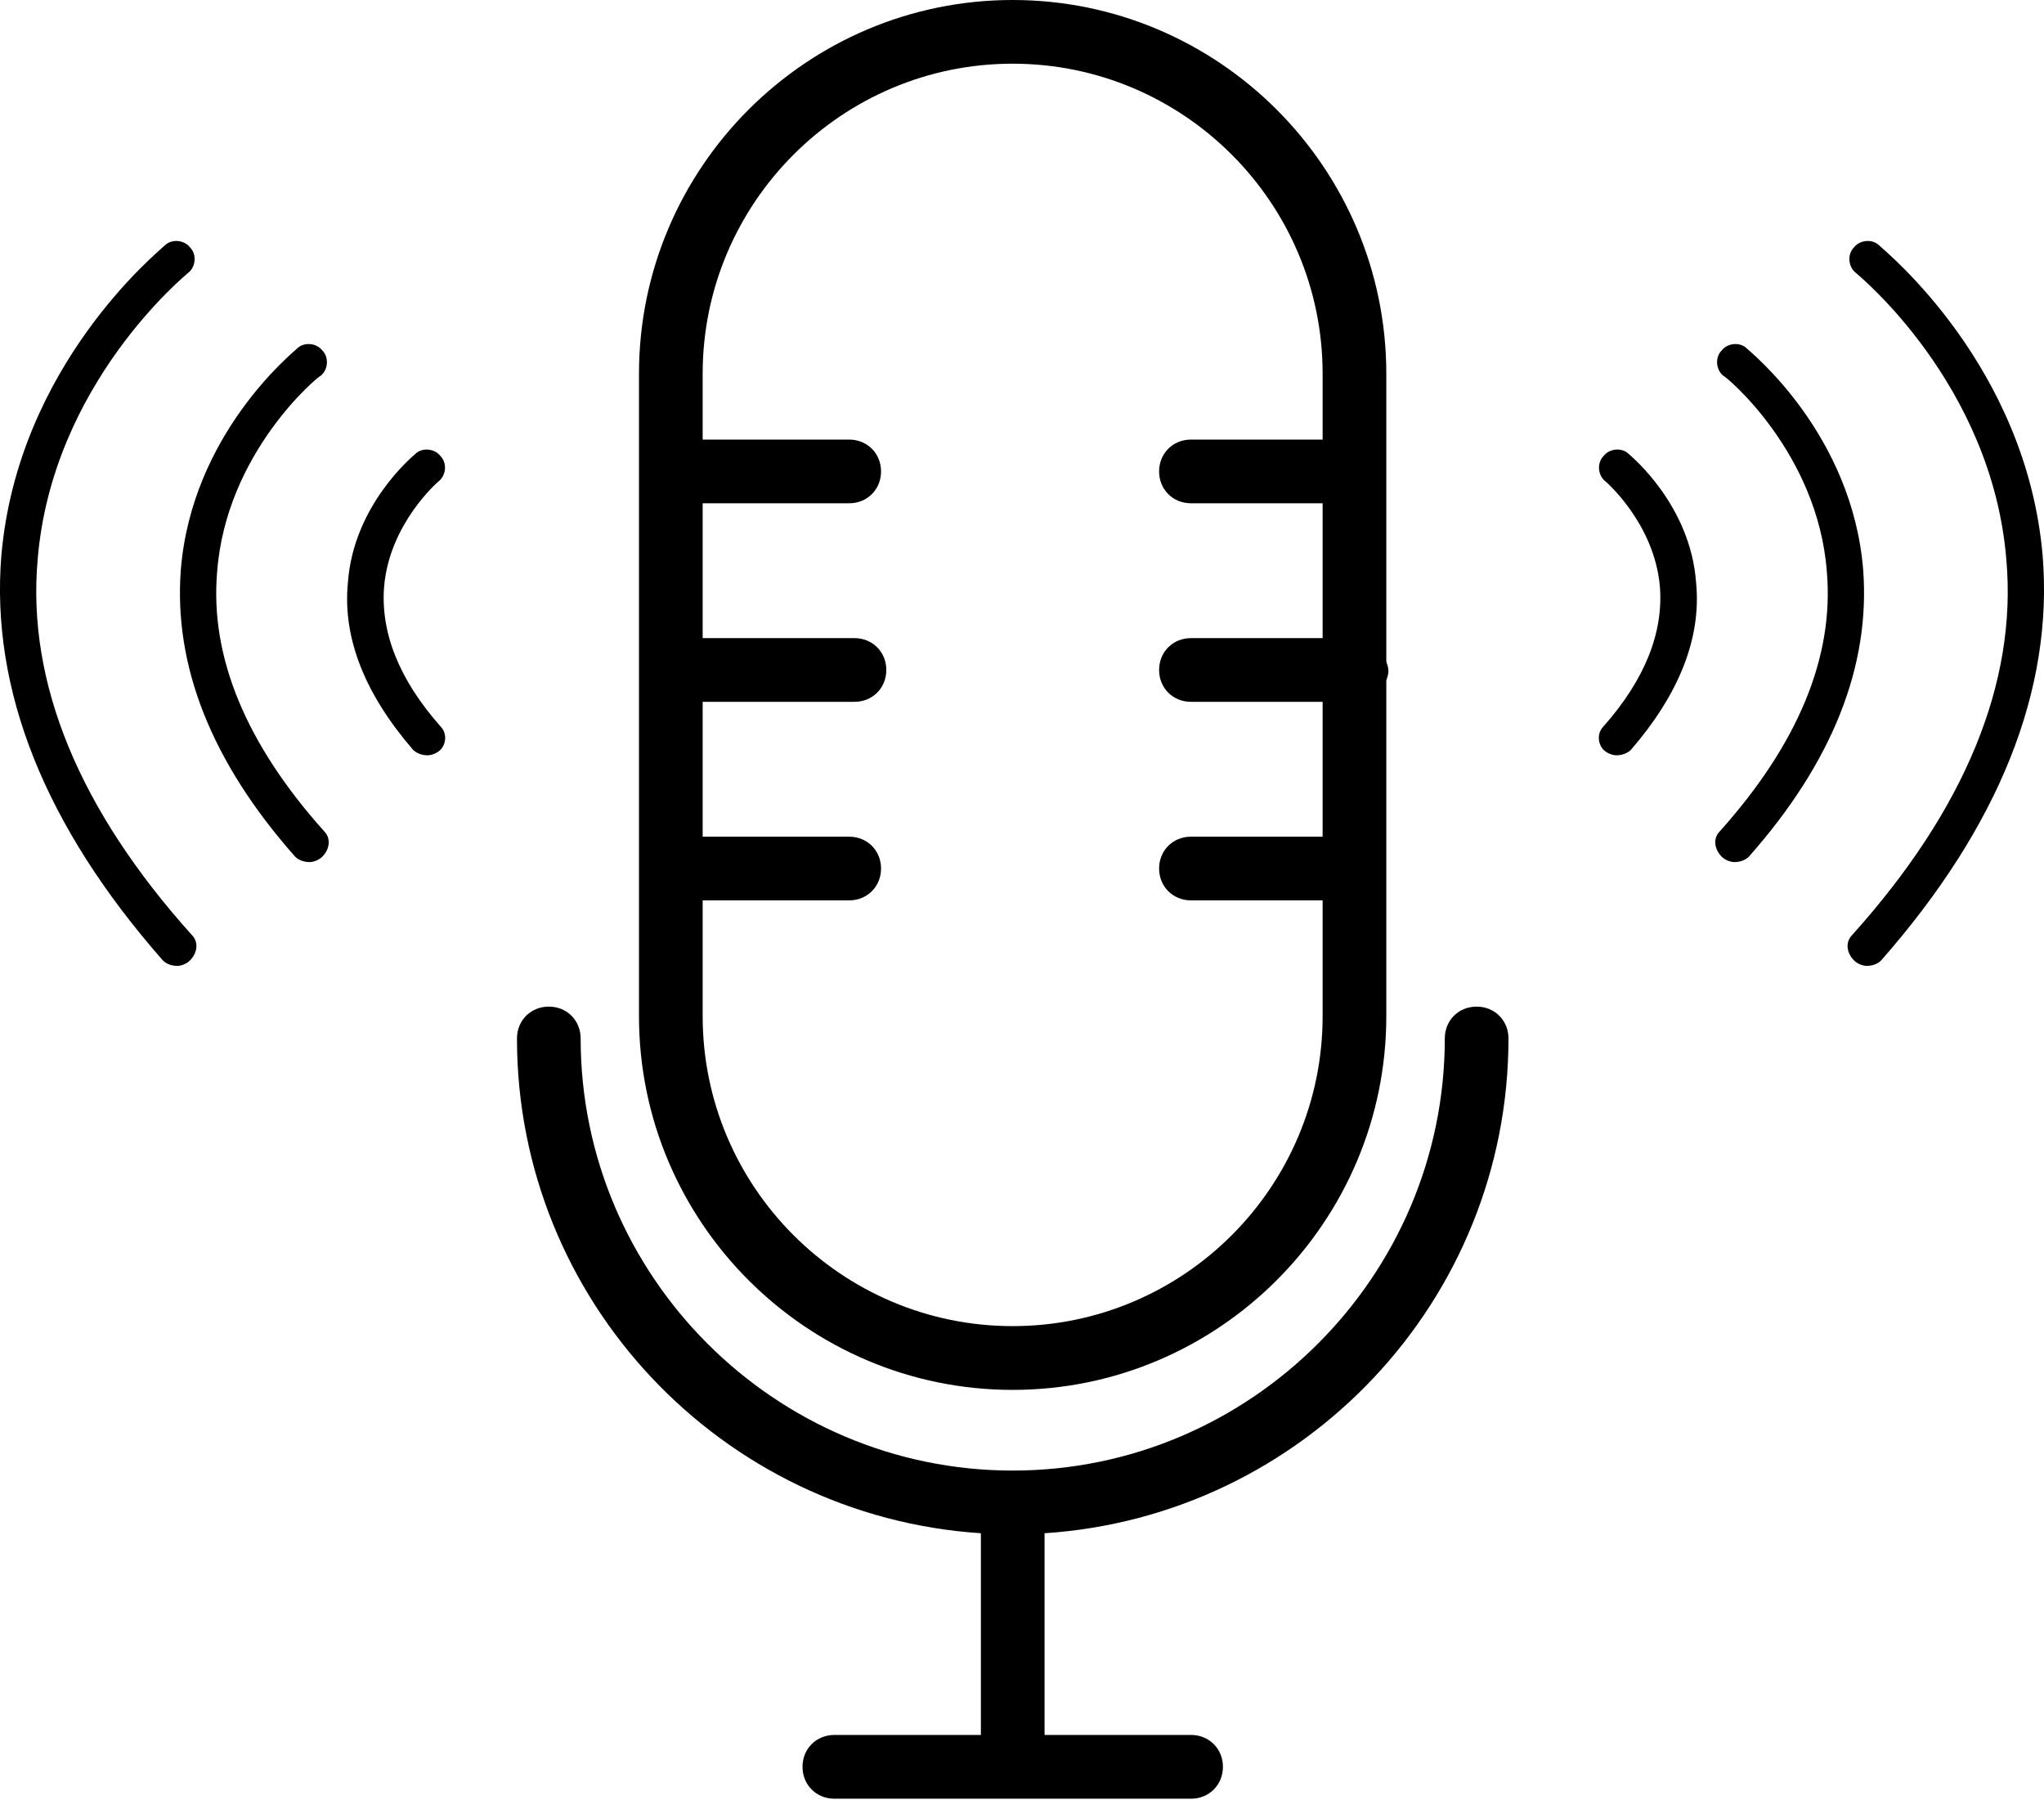
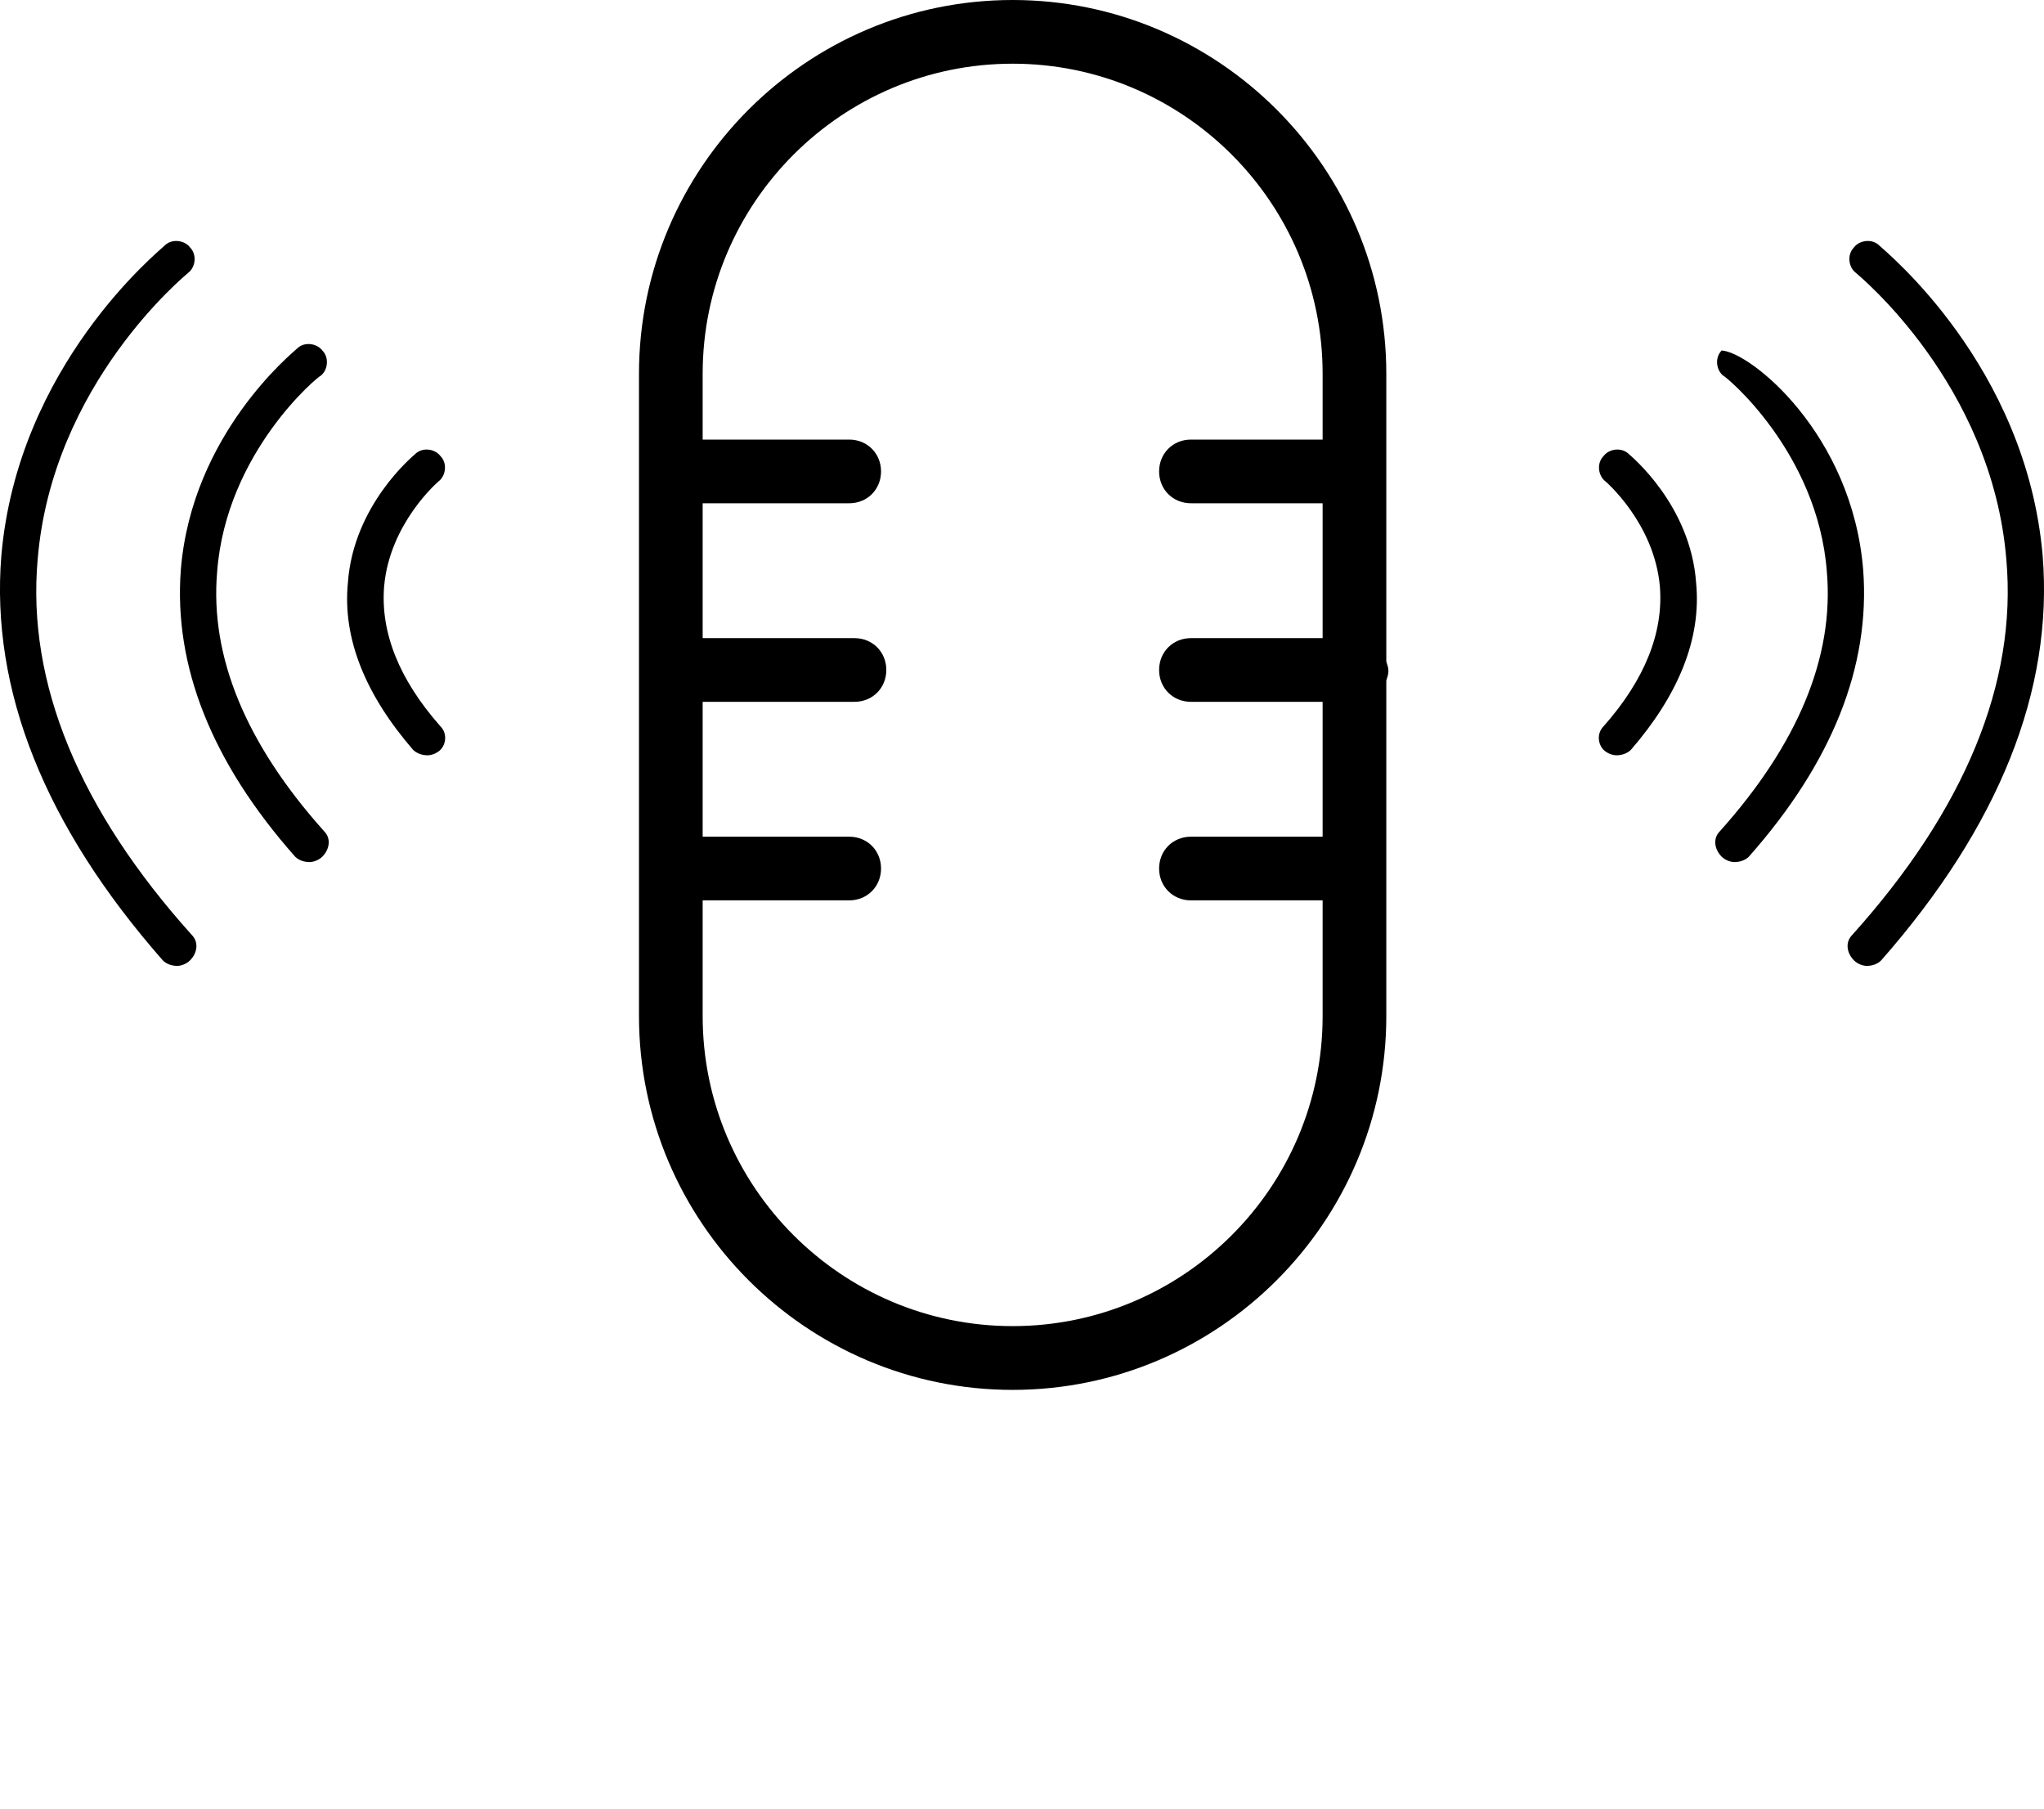
<svg xmlns="http://www.w3.org/2000/svg" width="26" height="23" viewBox="0 0 26 23" fill="none">
  <path d="M12.881 17.675C15.5 17.675 17.634 15.541 17.634 12.922V8.655C17.647 8.615 17.661 8.574 17.661 8.534C17.661 8.493 17.647 8.453 17.634 8.412V4.753C17.634 2.133 15.5 0 12.881 0C10.261 0 8.128 2.133 8.128 4.753V12.922C8.128 15.541 10.261 17.675 12.881 17.675ZM8.938 11.45H10.802C11.031 11.45 11.207 11.274 11.207 11.045C11.207 10.815 11.031 10.64 10.802 10.64H8.938V8.925H10.869C11.098 8.925 11.274 8.75 11.274 8.52C11.274 8.29 11.098 8.115 10.869 8.115H8.938V6.4H10.802C11.031 6.4 11.207 6.225 11.207 5.995C11.207 5.766 11.031 5.59 10.802 5.59L8.938 5.59V4.753C8.938 2.579 10.707 0.81 12.881 0.81C15.055 0.81 16.824 2.579 16.824 4.753V5.59H15.149C14.92 5.59 14.744 5.766 14.744 5.995C14.744 6.225 14.92 6.4 15.149 6.4H16.824V8.115H15.149C14.92 8.115 14.744 8.29 14.744 8.52C14.744 8.75 14.92 8.925 15.149 8.925H16.824V10.64H15.149C14.92 10.64 14.744 10.815 14.744 11.045C14.744 11.274 14.92 11.45 15.149 11.45H16.824V12.922C16.824 15.096 15.055 16.864 12.881 16.864C10.707 16.864 8.938 15.096 8.938 12.922V11.45Z" fill="black" />
-   <path d="M13.287 19.498C16.582 19.282 19.188 16.541 19.188 13.206C19.188 12.976 19.012 12.801 18.783 12.801C18.553 12.801 18.378 12.976 18.378 13.206C18.378 16.23 15.907 18.701 12.882 18.701C9.857 18.701 7.386 16.23 7.386 13.206C7.386 12.976 7.211 12.801 6.981 12.801C6.752 12.801 6.576 12.976 6.576 13.206C6.576 16.541 9.182 19.282 12.477 19.498V22.009C12.477 22.023 12.477 22.05 12.477 22.063H10.614C10.384 22.063 10.208 22.239 10.208 22.468C10.208 22.698 10.384 22.874 10.614 22.874H15.15C15.38 22.874 15.556 22.698 15.556 22.468C15.556 22.239 15.38 22.063 15.15 22.063H13.287C13.287 22.05 13.287 22.023 13.287 22.009V19.498Z" fill="black" />
  <path d="M5.602 9.236C5.071 8.636 4.84 8.037 4.886 7.46C4.955 6.652 5.578 6.122 5.578 6.122C5.671 6.052 5.694 5.891 5.602 5.799C5.532 5.706 5.371 5.683 5.279 5.776C5.255 5.799 4.494 6.422 4.425 7.414C4.356 8.129 4.656 8.844 5.255 9.536C5.302 9.582 5.371 9.605 5.44 9.605C5.486 9.605 5.555 9.582 5.602 9.536C5.671 9.467 5.694 9.329 5.602 9.236Z" fill="black" />
  <path d="M2.762 7.272C2.877 5.749 4.054 4.78 4.077 4.78C4.169 4.711 4.192 4.549 4.1 4.457C4.031 4.365 3.869 4.341 3.777 4.434C3.731 4.48 2.439 5.518 2.3 7.248C2.208 8.471 2.692 9.694 3.754 10.894C3.8 10.94 3.869 10.963 3.938 10.963C3.984 10.963 4.054 10.94 4.1 10.894C4.192 10.802 4.215 10.663 4.123 10.571C3.131 9.463 2.669 8.356 2.762 7.272Z" fill="black" />
  <path d="M0.479 7.115C0.663 4.877 2.371 3.492 2.394 3.469C2.486 3.4 2.509 3.239 2.417 3.146C2.348 3.054 2.186 3.031 2.094 3.123C2.025 3.192 0.225 4.646 0.017 7.068C-0.121 8.776 0.571 10.506 2.071 12.213C2.117 12.26 2.186 12.283 2.255 12.283C2.301 12.283 2.371 12.26 2.417 12.213C2.509 12.121 2.532 11.983 2.44 11.89C1.009 10.299 0.34 8.683 0.479 7.115Z" fill="black" />
  <path d="M20.398 9.236C20.929 8.636 21.16 8.037 21.114 7.46C21.044 6.652 20.422 6.122 20.422 6.122C20.329 6.052 20.306 5.891 20.398 5.799C20.468 5.706 20.629 5.683 20.721 5.776C20.745 5.799 21.506 6.422 21.575 7.414C21.644 8.129 21.344 8.844 20.745 9.536C20.698 9.582 20.629 9.605 20.56 9.605C20.514 9.605 20.445 9.582 20.398 9.536C20.329 9.467 20.306 9.329 20.398 9.236Z" fill="black" />
-   <path d="M23.238 7.272C23.123 5.749 21.946 4.78 21.923 4.78C21.831 4.711 21.808 4.549 21.9 4.457C21.969 4.365 22.131 4.341 22.223 4.434C22.269 4.48 23.561 5.518 23.7 7.248C23.792 8.471 23.308 9.694 22.246 10.894C22.2 10.94 22.131 10.963 22.062 10.963C22.016 10.963 21.946 10.94 21.9 10.894C21.808 10.802 21.785 10.663 21.877 10.571C22.869 9.463 23.331 8.356 23.238 7.272Z" fill="black" />
+   <path d="M23.238 7.272C23.123 5.749 21.946 4.78 21.923 4.78C21.831 4.711 21.808 4.549 21.9 4.457C22.269 4.48 23.561 5.518 23.7 7.248C23.792 8.471 23.308 9.694 22.246 10.894C22.2 10.94 22.131 10.963 22.062 10.963C22.016 10.963 21.946 10.94 21.9 10.894C21.808 10.802 21.785 10.663 21.877 10.571C22.869 9.463 23.331 8.356 23.238 7.272Z" fill="black" />
  <path d="M25.521 7.115C25.337 4.877 23.629 3.492 23.606 3.469C23.514 3.4 23.491 3.239 23.583 3.146C23.652 3.054 23.814 3.031 23.906 3.123C23.975 3.192 25.775 4.646 25.983 7.068C26.121 8.776 25.429 10.506 23.929 12.213C23.883 12.26 23.814 12.283 23.745 12.283C23.698 12.283 23.629 12.26 23.583 12.213C23.491 12.121 23.468 11.983 23.56 11.89C24.991 10.299 25.66 8.683 25.521 7.115Z" fill="black" />
</svg>